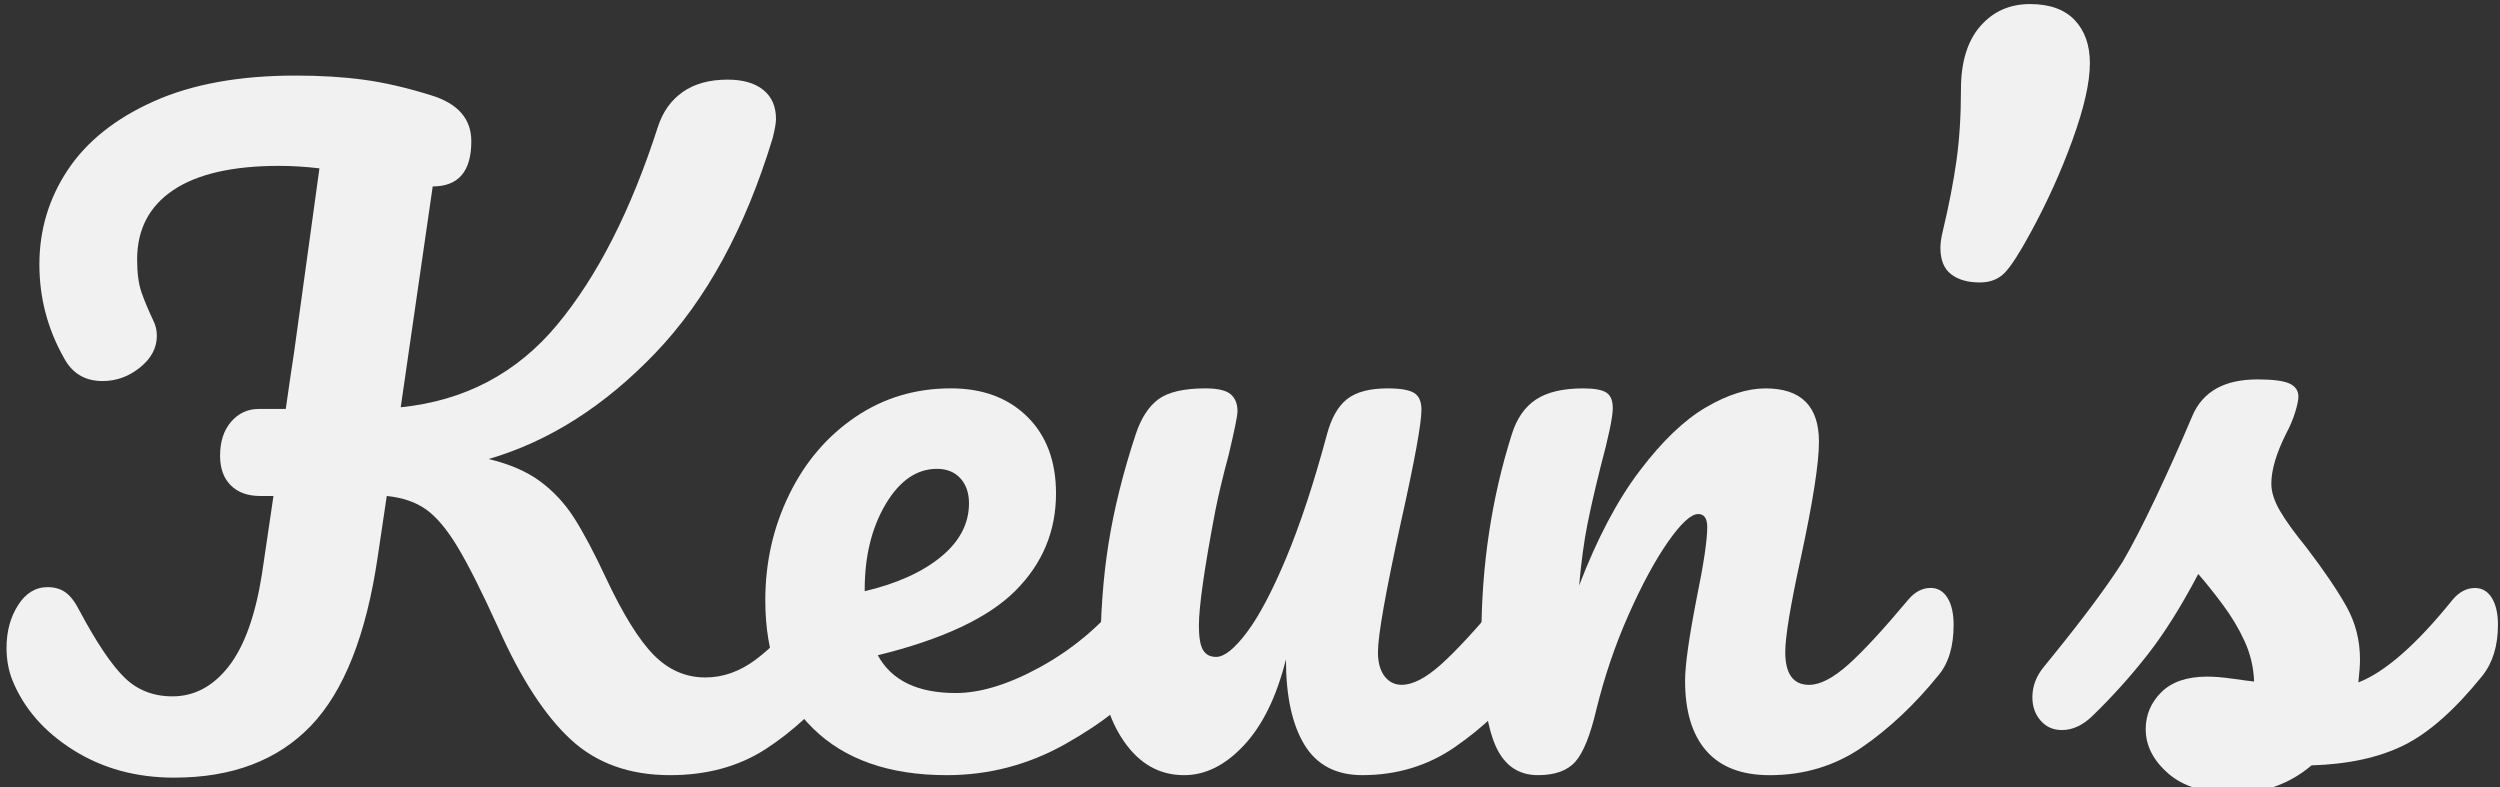
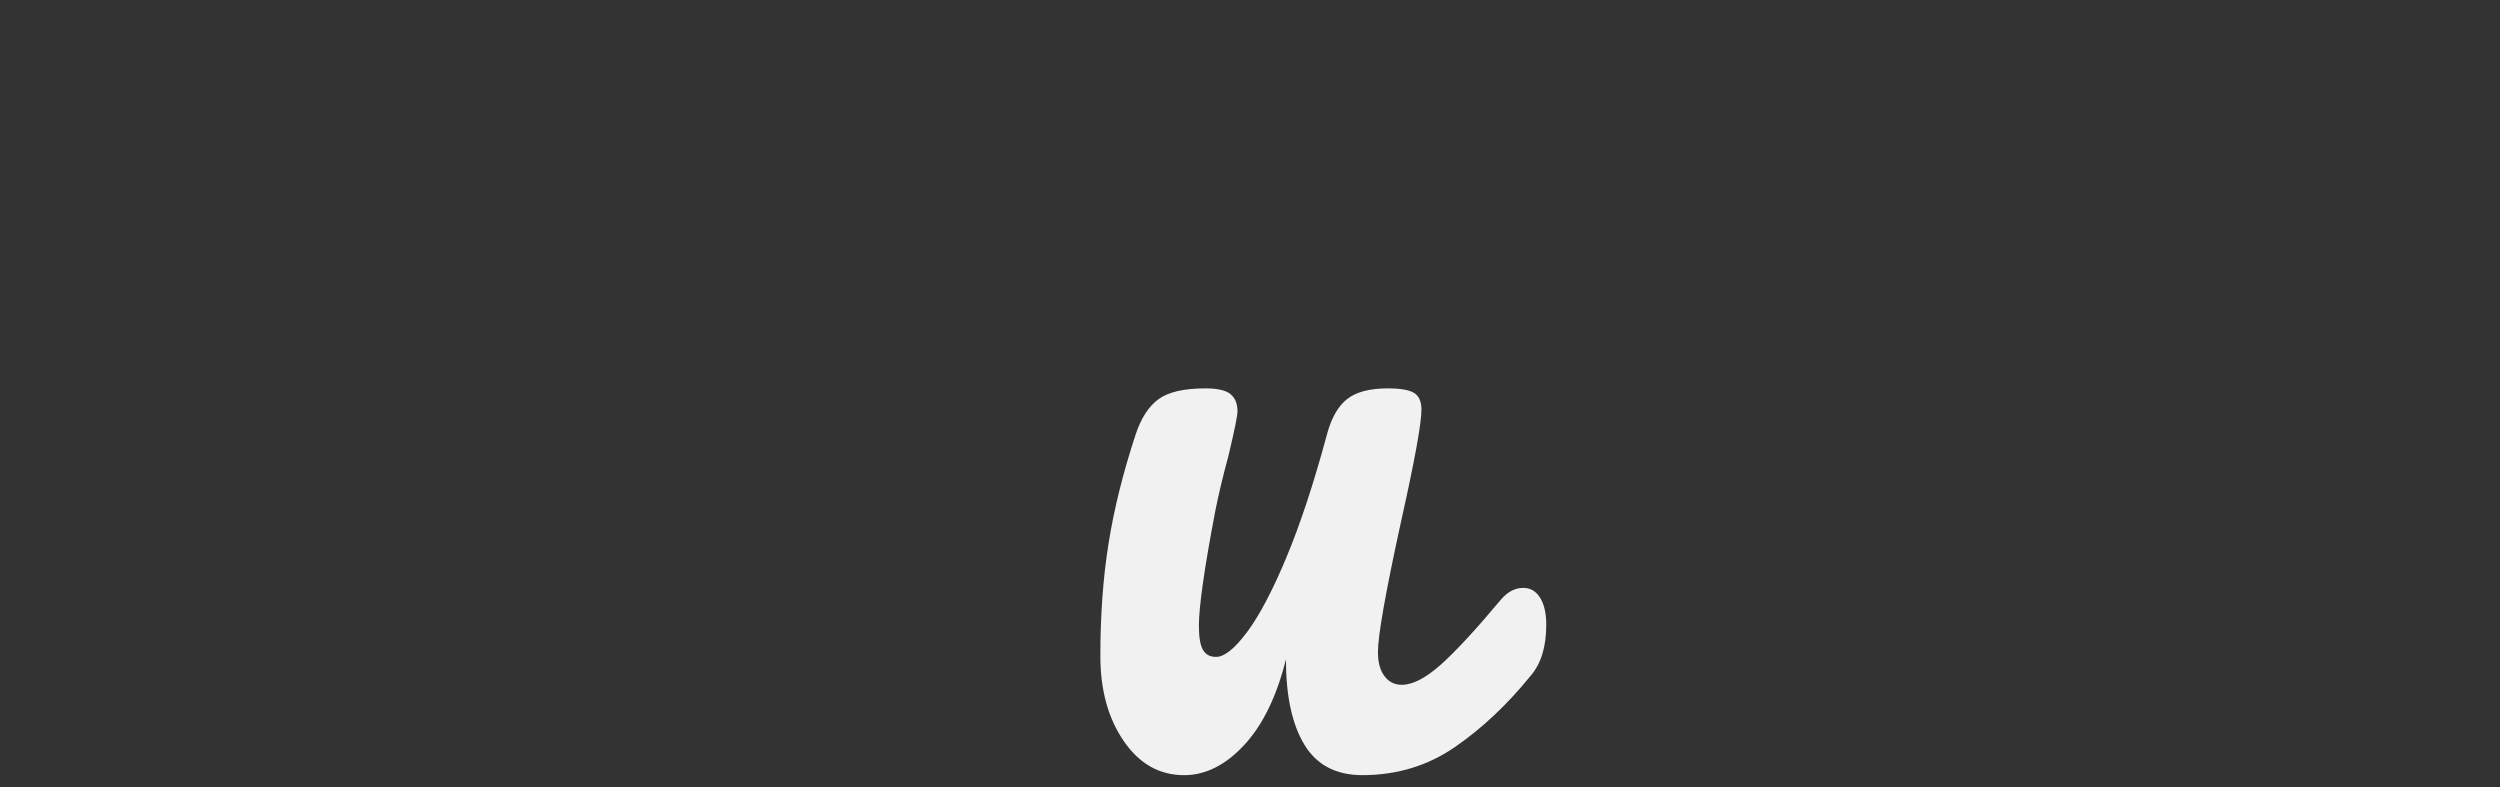
<svg xmlns="http://www.w3.org/2000/svg" version="1.1" id="Layer_1" x="0px" y="0px" width="115.667px" height="36.417px" viewBox="0 0.583 115.667 36.417" enable-background="new 0 0.583 115.667 36.417" xml:space="preserve">
  <rect x="0" y="0.583" width="115.667" height="36.417" fill="#333333" stroke="none" />
  <g>
-     <path fill="#F1F1F1" d="M39.531,28.241c0.19,0.304,0.285,0.722,0.285,1.254c0,0.987-0.241,1.773-0.722,2.355   c-1.215,1.469-2.444,2.603-3.685,3.4c-1.241,0.798-2.711,1.197-4.407,1.197c-1.875,0-3.407-0.552-4.598-1.653   s-2.305-2.817-3.343-5.148c-0.76-1.671-1.387-2.919-1.881-3.742c-0.494-0.822-0.982-1.405-1.462-1.747   c-0.481-0.343-1.089-0.552-1.824-0.627l-0.418,2.812c-0.532,3.622-1.564,6.23-3.097,7.826c-1.533,1.596-3.642,2.394-6.326,2.394   c-1.748,0-3.3-0.424-4.654-1.272c-1.355-0.849-2.299-1.932-2.831-3.249c-0.178-0.455-0.266-0.949-0.266-1.481   c0-0.76,0.177-1.418,0.532-1.976c0.354-0.557,0.811-0.836,1.368-0.836c0.329,0,0.608,0.083,0.836,0.247   c0.228,0.165,0.443,0.45,0.646,0.854c0.785,1.47,1.476,2.495,2.071,3.078c0.595,0.583,1.336,0.874,2.223,0.874   c1.013,0,1.881-0.462,2.603-1.387s1.235-2.35,1.539-4.274l0.532-3.609h-0.608c-0.583,0-1.039-0.165-1.368-0.494   c-0.33-0.329-0.494-0.785-0.494-1.368c0-0.658,0.171-1.184,0.513-1.576c0.342-0.393,0.766-0.589,1.272-0.589h1.254   c0.177-1.241,0.304-2.103,0.38-2.584l1.178-8.549c-0.659-0.076-1.279-0.114-1.862-0.114c-2.153,0-3.787,0.374-4.901,1.121   c-1.115,0.748-1.672,1.818-1.672,3.211c0,0.633,0.069,1.146,0.209,1.539c0.139,0.393,0.323,0.83,0.551,1.311   c0.101,0.203,0.152,0.431,0.152,0.684c0,0.558-0.26,1.045-0.779,1.463s-1.096,0.627-1.729,0.627c-0.811,0-1.406-0.354-1.786-1.064   c-0.76-1.342-1.14-2.786-1.14-4.332c0-1.596,0.437-3.052,1.311-4.369c0.874-1.317,2.197-2.375,3.97-3.172s3.964-1.197,6.573-1.197   c1.14,0,2.185,0.063,3.134,0.19c0.95,0.127,1.995,0.367,3.135,0.722c1.241,0.38,1.861,1.089,1.861,2.128   c0,1.393-0.595,2.089-1.786,2.089L18.54,19.427c2.963-0.304,5.376-1.577,7.238-3.818c1.861-2.242,3.413-5.287,4.654-9.138   c0.228-0.709,0.614-1.254,1.159-1.634c0.544-0.38,1.235-0.57,2.07-0.57c0.709,0,1.26,0.158,1.653,0.475   c0.393,0.317,0.589,0.767,0.589,1.349c0,0.177-0.051,0.469-0.152,0.874c-1.267,4.18-3.078,7.498-5.433,9.955   c-2.355,2.457-4.927,4.091-7.713,4.901c0.962,0.228,1.754,0.569,2.375,1.025c0.62,0.456,1.146,1.021,1.577,1.691   c0.43,0.671,0.924,1.602,1.481,2.792c0.785,1.672,1.52,2.856,2.204,3.553c0.684,0.697,1.482,1.045,2.394,1.045   c0.81,0,1.583-0.272,2.317-0.817c0.734-0.544,1.659-1.475,2.773-2.792c0.304-0.354,0.646-0.532,1.026-0.532   C39.082,27.785,39.341,27.938,39.531,28.241z" />
-     <path fill="#F1F1F1" d="M53.703,28.241c0.191,0.304,0.285,0.722,0.285,1.254c0,1.013-0.24,1.799-0.721,2.355   c-0.938,1.14-2.262,2.191-3.971,3.153c-1.711,0.963-3.541,1.444-5.491,1.444c-2.66,0-4.724-0.723-6.193-2.166   c-1.469-1.444-2.204-3.42-2.204-5.927c0-1.748,0.367-3.375,1.102-4.883c0.734-1.507,1.754-2.703,3.059-3.59   c1.304-0.887,2.78-1.33,4.426-1.33c1.469,0,2.646,0.438,3.533,1.311c0.887,0.874,1.33,2.059,1.33,3.553   c0,1.748-0.627,3.248-1.881,4.502s-3.375,2.248-6.364,2.982c0.633,1.166,1.836,1.748,3.609,1.748c1.14,0,2.438-0.399,3.895-1.197   c1.455-0.798,2.717-1.842,3.779-3.134c0.305-0.354,0.646-0.532,1.025-0.532C53.254,27.785,53.514,27.938,53.703,28.241z    M40.976,23.91c-0.646,1.089-0.969,2.406-0.969,3.951v0.076c1.494-0.354,2.672-0.887,3.533-1.596   c0.861-0.709,1.292-1.532,1.292-2.47c0-0.481-0.133-0.867-0.399-1.159c-0.266-0.291-0.627-0.437-1.083-0.437   C42.413,22.276,41.622,22.821,40.976,23.91z" />
    <path fill="#F1F1F1" d="M51.993,34.871c-0.722-1.051-1.083-2.361-1.083-3.933c0-1.899,0.127-3.641,0.381-5.224   c0.252-1.583,0.67-3.262,1.253-5.034c0.253-0.76,0.608-1.305,1.064-1.634s1.178-0.494,2.165-0.494c0.558,0,0.943,0.089,1.159,0.266   c0.215,0.178,0.323,0.443,0.323,0.798c0,0.203-0.14,0.888-0.418,2.052c-0.254,0.938-0.456,1.786-0.608,2.546   c-0.507,2.659-0.76,4.433-0.76,5.319c0,0.531,0.063,0.905,0.19,1.12c0.126,0.216,0.328,0.323,0.607,0.323   c0.38,0,0.855-0.38,1.425-1.14c0.57-0.76,1.178-1.912,1.824-3.457c0.646-1.545,1.272-3.445,1.88-5.699   c0.203-0.76,0.514-1.305,0.932-1.634s1.045-0.494,1.88-0.494c0.583,0,0.988,0.07,1.216,0.209c0.229,0.14,0.343,0.398,0.343,0.779   c0,0.633-0.317,2.368-0.95,5.205c-0.709,3.242-1.063,5.243-1.063,6.003c0,0.481,0.101,0.854,0.304,1.12   c0.202,0.267,0.468,0.399,0.798,0.399c0.506,0,1.107-0.31,1.805-0.931c0.696-0.621,1.627-1.628,2.792-3.021   c0.305-0.354,0.646-0.532,1.026-0.532c0.329,0,0.589,0.152,0.778,0.456c0.19,0.304,0.285,0.722,0.285,1.254   c0,1.013-0.241,1.799-0.722,2.355c-1.089,1.343-2.261,2.444-3.515,3.306s-2.679,1.292-4.274,1.292   c-1.216,0-2.108-0.469-2.678-1.406c-0.57-0.937-0.855-2.254-0.855-3.951c-0.431,1.723-1.077,3.046-1.938,3.97   c-0.861,0.926-1.786,1.388-2.773,1.388C53.646,36.448,52.715,35.923,51.993,34.871z" />
-     <path fill="#F1F1F1" d="M69.128,34.928c-0.393-1.013-0.589-2.634-0.589-4.863c0-3.292,0.469-6.421,1.406-9.384   c0.228-0.734,0.602-1.273,1.121-1.615c0.519-0.342,1.247-0.513,2.185-0.513c0.506,0,0.86,0.063,1.063,0.189   c0.202,0.127,0.304,0.368,0.304,0.723c0,0.405-0.189,1.317-0.569,2.735c-0.254,1.014-0.456,1.899-0.608,2.659   s-0.279,1.697-0.38,2.812c0.836-2.178,1.772-3.951,2.812-5.318c1.038-1.368,2.058-2.343,3.059-2.926   c1-0.583,1.919-0.874,2.755-0.874c1.646,0,2.47,0.823,2.47,2.47c0,0.987-0.279,2.773-0.836,5.357   c-0.481,2.203-0.723,3.66-0.723,4.369c0,1.013,0.367,1.52,1.103,1.52c0.506,0,1.107-0.31,1.805-0.931   c0.696-0.621,1.627-1.628,2.792-3.021c0.304-0.354,0.646-0.532,1.026-0.532c0.328,0,0.589,0.152,0.778,0.456   c0.19,0.304,0.285,0.722,0.285,1.254c0,1.013-0.241,1.799-0.722,2.355c-1.09,1.343-2.261,2.444-3.515,3.306   s-2.679,1.292-4.274,1.292c-1.292,0-2.267-0.374-2.926-1.121c-0.658-0.747-0.987-1.83-0.987-3.249c0-0.708,0.177-1.976,0.532-3.799   c0.328-1.596,0.493-2.697,0.493-3.306c0-0.405-0.14-0.607-0.418-0.607c-0.329,0-0.792,0.424-1.387,1.272s-1.203,1.97-1.823,3.362   c-0.621,1.394-1.121,2.862-1.501,4.407c-0.279,1.191-0.602,1.995-0.969,2.413s-0.944,0.627-1.729,0.627   C70.198,36.448,69.521,35.941,69.128,34.928z" />
-     <path fill="#F1F1F1" d="M90.271,13.271c-0.329-0.253-0.494-0.658-0.494-1.216c0-0.228,0.038-0.494,0.114-0.798   c0.278-1.165,0.487-2.242,0.627-3.229c0.139-0.988,0.209-2.089,0.209-3.305c0-1.267,0.298-2.242,0.893-2.926   s1.361-1.026,2.299-1.026c0.912,0,1.602,0.247,2.07,0.741c0.469,0.494,0.703,1.159,0.703,1.995c0,0.887-0.266,2.064-0.798,3.533   c-0.532,1.469-1.178,2.9-1.938,4.293c-0.507,0.938-0.906,1.558-1.197,1.862c-0.291,0.304-0.678,0.456-1.158,0.456   C91.044,13.651,90.601,13.525,90.271,13.271z" />
-     <path fill="#F1F1F1" d="M100.32,36.372c-0.697-0.608-1.045-1.292-1.045-2.052c0-0.658,0.24-1.229,0.722-1.71   c0.481-0.48,1.19-0.722,2.128-0.722c0.329,0,0.715,0.032,1.159,0.095c0.442,0.063,0.778,0.108,1.007,0.133   c-0.026-0.658-0.172-1.278-0.438-1.861c-0.266-0.582-0.602-1.146-1.007-1.69s-0.785-1.02-1.14-1.425   c-0.785,1.494-1.564,2.735-2.337,3.723c-0.772,0.988-1.614,1.926-2.526,2.812c-0.456,0.456-0.938,0.685-1.443,0.685   c-0.406,0-0.735-0.146-0.988-0.438c-0.253-0.291-0.38-0.651-0.38-1.083c0-0.506,0.178-0.975,0.532-1.405l0.493-0.608   c1.394-1.722,2.444-3.14,3.154-4.255c0.43-0.734,0.937-1.716,1.52-2.944c0.582-1.229,1.152-2.501,1.71-3.818   c0.48-1.114,1.481-1.672,3.001-1.672c0.709,0,1.203,0.063,1.482,0.19c0.278,0.127,0.417,0.33,0.417,0.608   c0,0.151-0.051,0.393-0.151,0.722c-0.102,0.33-0.241,0.659-0.418,0.988c-0.456,0.912-0.684,1.685-0.684,2.317   c0,0.38,0.133,0.798,0.398,1.254s0.678,1.025,1.235,1.71c0.81,1.063,1.424,1.97,1.842,2.716c0.418,0.748,0.627,1.564,0.627,2.451   c0,0.253-0.025,0.607-0.075,1.063c1.24-0.48,2.697-1.76,4.369-3.837c0.304-0.354,0.646-0.532,1.025-0.532   c0.329,0,0.589,0.152,0.779,0.456c0.189,0.304,0.285,0.722,0.285,1.254c0,0.963-0.241,1.747-0.723,2.355   c-1.267,1.57-2.476,2.641-3.628,3.21c-1.153,0.57-2.578,0.881-4.274,0.932c-1.014,0.86-2.217,1.291-3.609,1.291   C102.023,37.283,101.017,36.979,100.32,36.372z" />
  </g>
</svg>